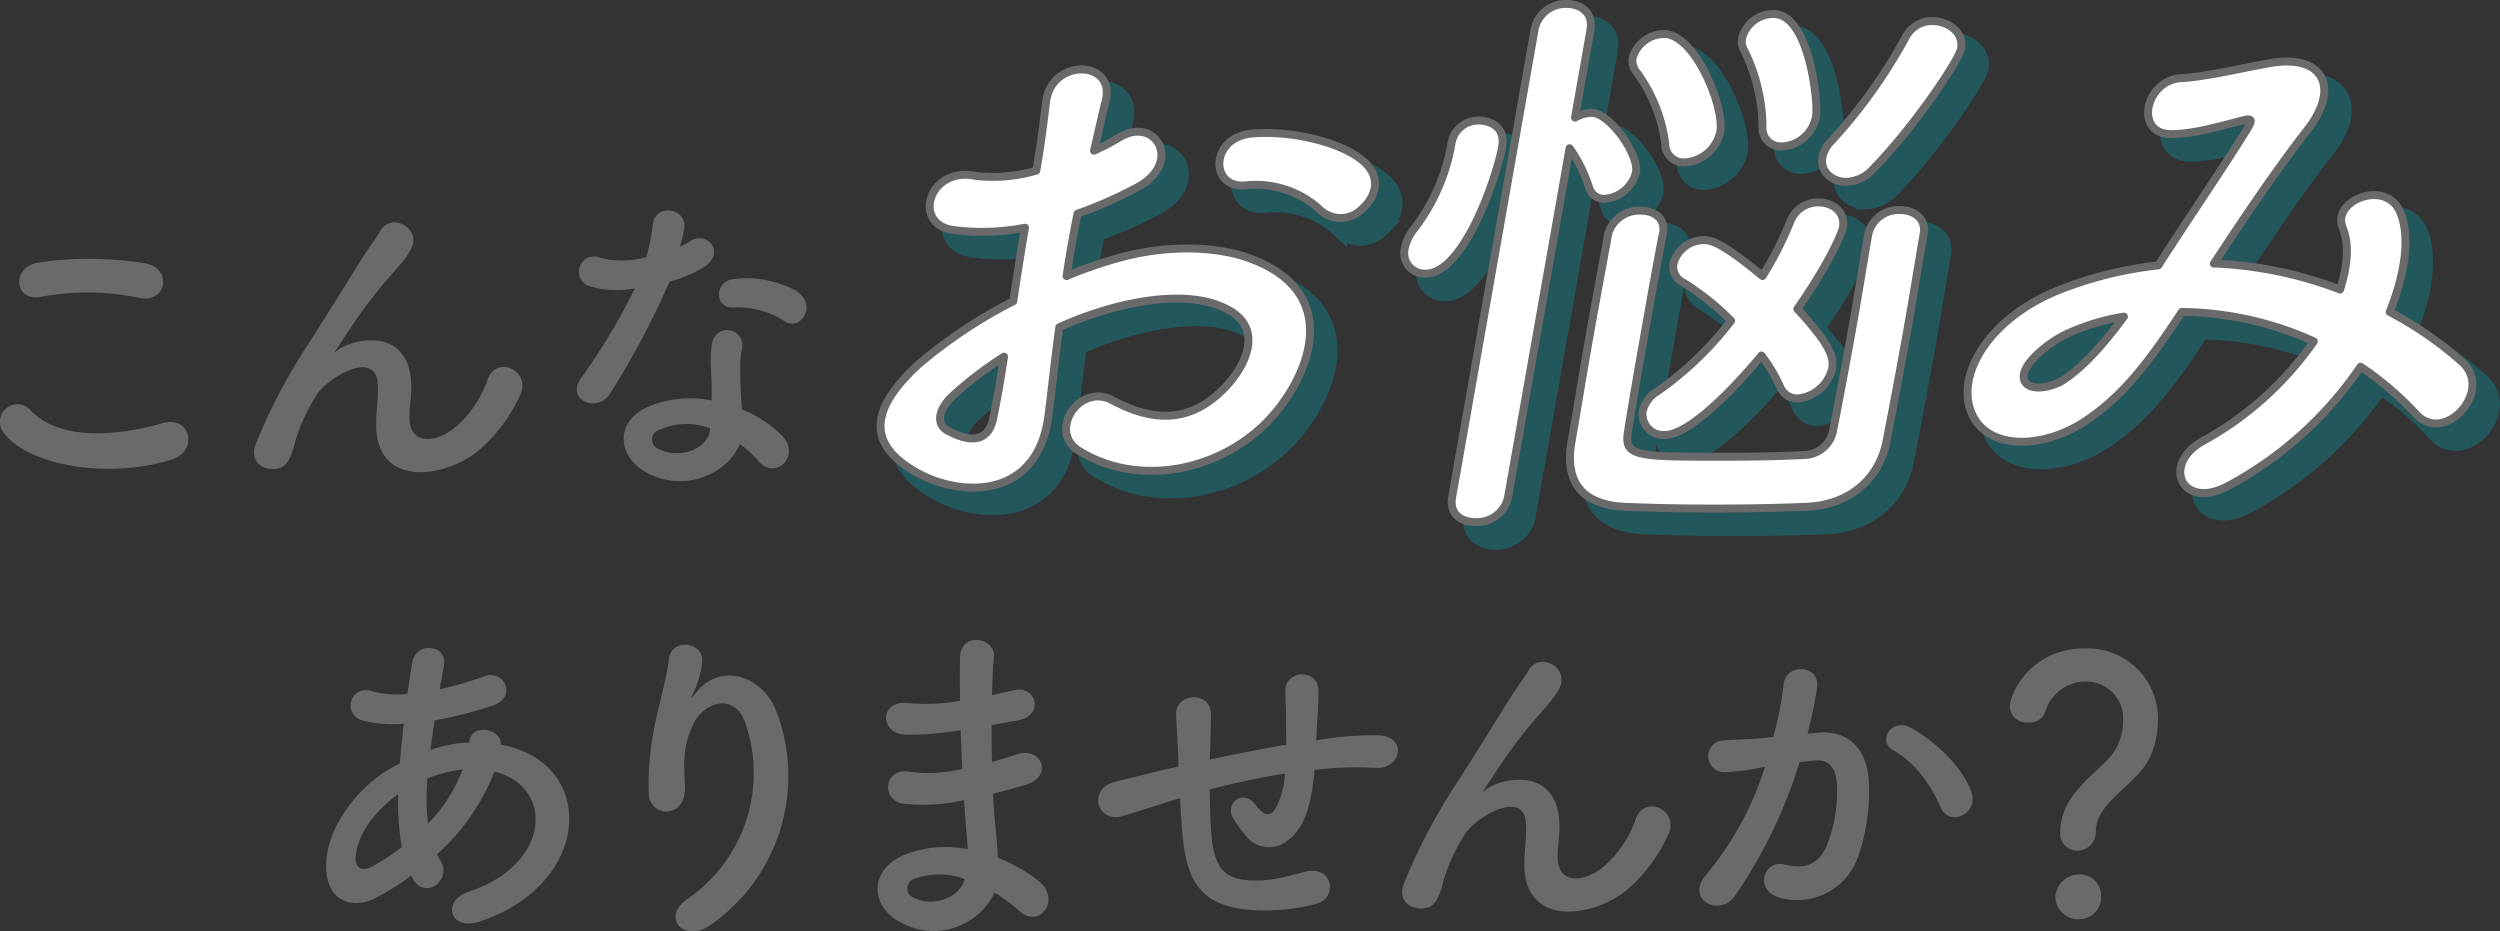
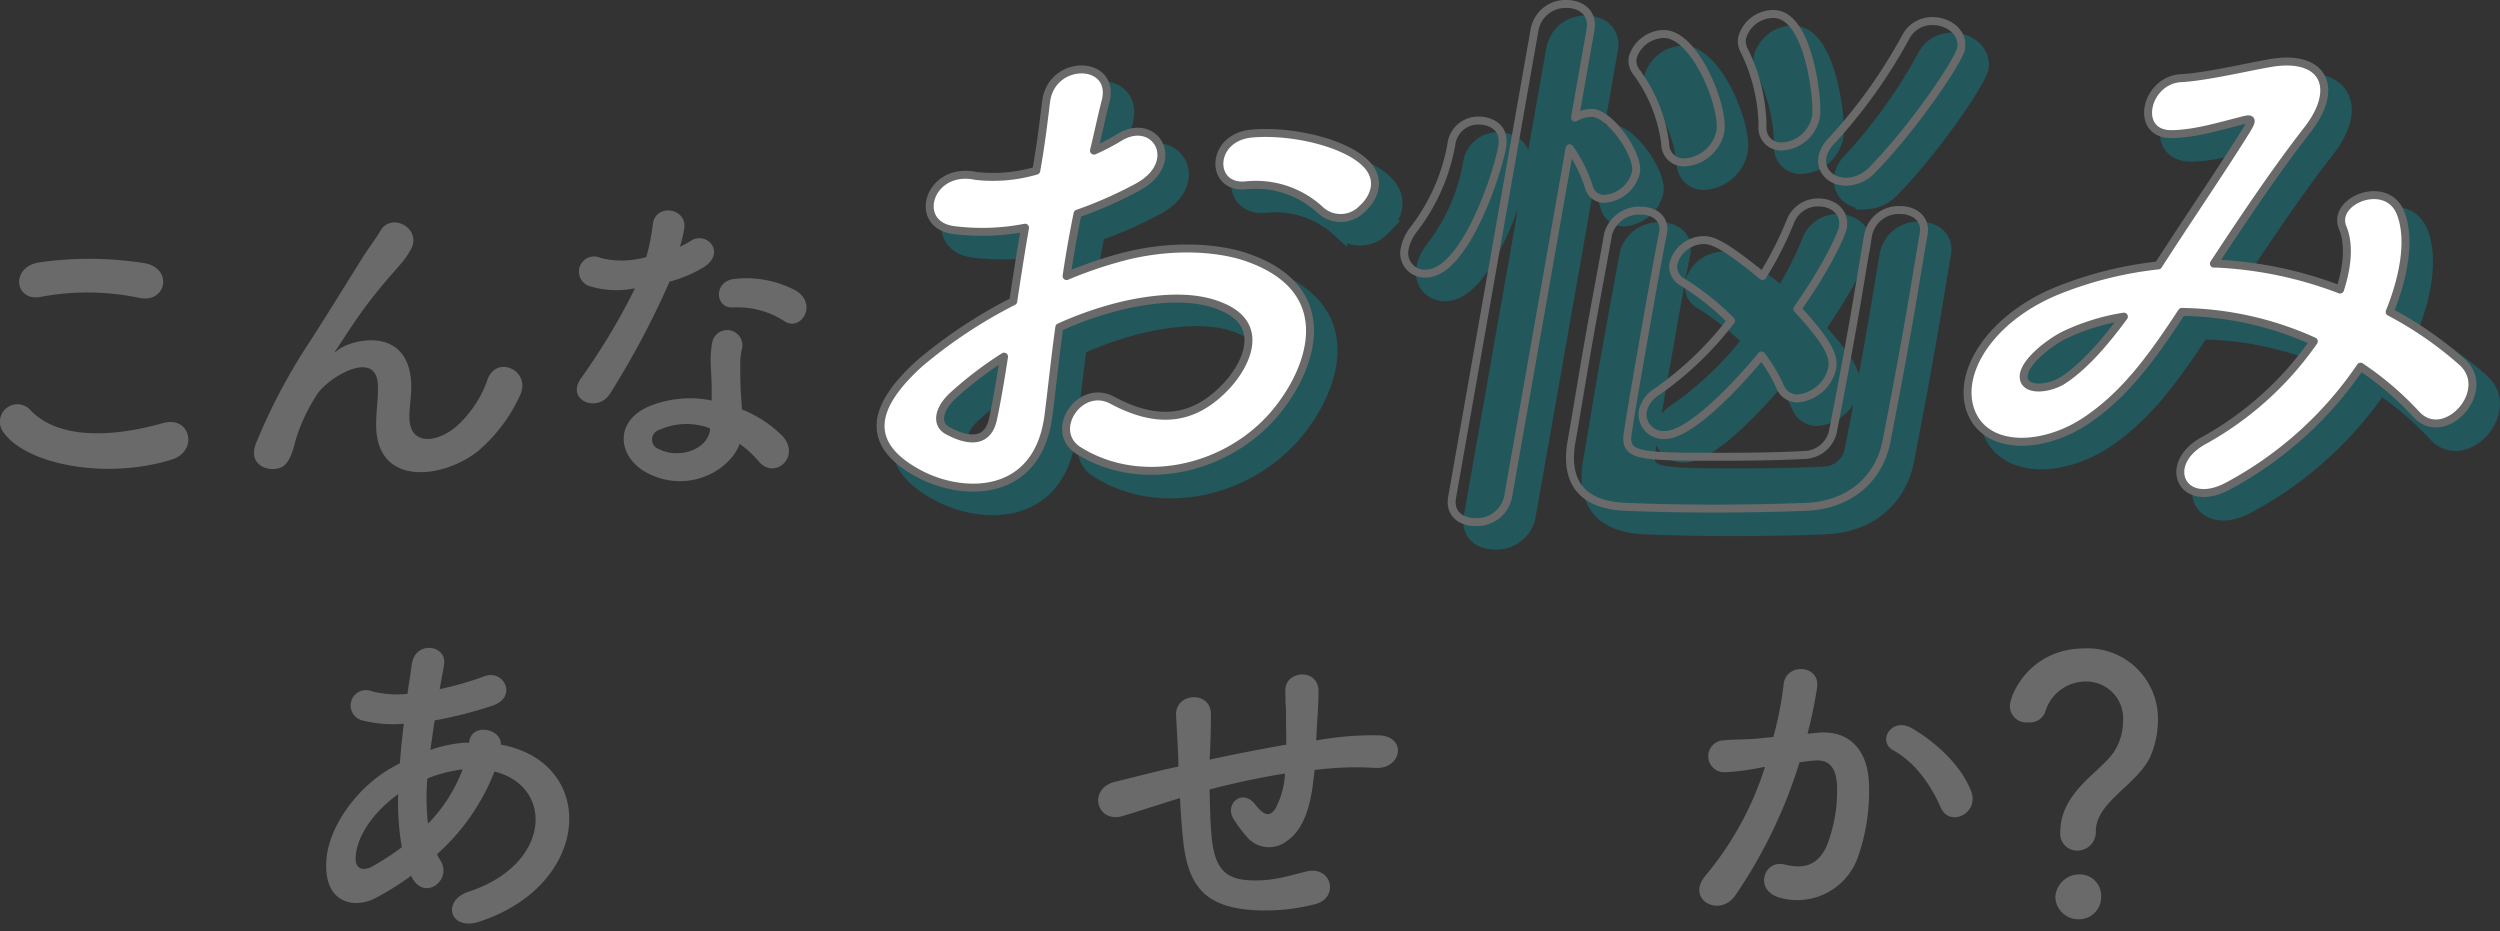
<svg xmlns="http://www.w3.org/2000/svg" width="314.252" height="117.088" viewBox="0 0 314.252 117.088">
  <rect x="0" y="0" width="314.252" height="117.088" fill="#333333" stroke="none" />
  <g id="Group_627" data-name="Group 627" transform="translate(-31 -393.912)">
    <g id="Group_553" data-name="Group 553" transform="translate(-0.875 -28)">
      <g id="Group_552" data-name="Group 552" transform="translate(31.875 448.366)">
        <g id="Group_323" data-name="Group 323">
          <path id="Path_903" data-name="Path 903" d="M18.759-53.307a2.2,2.2,0,0,1,3.464-2.712c3.547,3.631,10.307,3.338,16.61,1.544,3.464-.96,4.465,3.547,1.084,4.59C31.655-47.3,21.639-49.259,18.759-53.307Zm4.674-17.027c-3.3.626-3.839-3.8-.125-4.34a44.309,44.309,0,0,1,13.313.125c3.505.751,2.587,5.049-.793,4.34A31.731,31.731,0,0,0,23.433-70.334Z" transform="translate(-18.326 81.197)" fill="#6a6a6a" />
          <path id="Path_904" data-name="Path 904" d="M73.467-55.478c0-1.92.291-3.088.209-4.966-.209-4.633-6.552-.709-7.721,1.377a21.937,21.937,0,0,0-2.629,5.675c-.751,3.213-1.669,3.422-2.5,3.547-1.461.209-3.422-.793-2.462-3.213A73.59,73.59,0,0,1,65.036-65.7c2.42-3.756,4.59-7.3,6.636-10.558.709-1.168,1.836-2.63,2.3-3.464,1.377-2.461,5.258-.375,3.881,2.254a11.082,11.082,0,0,1-.96,1.461c-.334.417-.751.876-1.21,1.419a60.237,60.237,0,0,0-4.424,5.55c-1.084,1.544-1.919,2.879-2.838,4.257-.292.417-.167.334.125.083,1.5-1.335,8.722-3.3,9.307,3.757.125,1.627-.209,3.046-.209,4.59,0,3.714,3.589,3.255,6.051,1.043a14.145,14.145,0,0,0,3.8-5.842c1.211-3.089,5.592-.96,4.006,2.17a20.248,20.248,0,0,1-5.258,6.927C81.729-48.509,73.383-47.591,73.467-55.478Z" transform="translate(-26.182 82.325)" fill="#6a6a6a" />
          <path id="Path_905" data-name="Path 905" d="M110.482-73.125a1.91,1.91,0,1,1,1.21-3.589,11.14,11.14,0,0,0,5.717-.125,26.909,26.909,0,0,0,.835-4.215c.376-2.462,4.048-2,3.964.376a14.03,14.03,0,0,1-.584,2.546,13.107,13.107,0,0,0,1.335-.709c1.878-1.335,4.507,1.252,1.836,3.172a15.941,15.941,0,0,1-4.465,1.92,105.509,105.509,0,0,1-7.47,14.064c-1.544,2.5-5.55.876-3.714-1.836a81.455,81.455,0,0,0,6.844-11.393A11.416,11.416,0,0,1,110.482-73.125Zm7.178,23.5c-3.881-1.961-4.34-6.468-.042-8.388a13.643,13.643,0,0,1,8.012-.793v-1.461c0-1.043-.083-2.087-.125-3.131a12.447,12.447,0,0,1,.209-2.8,1.917,1.917,0,0,1,3.756.751,8.374,8.374,0,0,0-.25,1.962c0,.959,0,2,.042,3.213.042.793.125,1.669.167,2.587a15.137,15.137,0,0,1,5.092,3.338c2.379,2.629-1,5.592-3,3.172a12.114,12.114,0,0,0-2.379-2.17C127.926-50.006,122.709-47.084,117.66-49.63ZM119-55.1a1.267,1.267,0,0,0,.042,2.42c2.5,1.252,5.884.042,6.343-2.212.042-.125,0-.292.042-.417A8.367,8.367,0,0,0,119-55.1ZM128.3-70.5c-2.3.125-2.462-3.338.209-3.589a13.2,13.2,0,0,1,7.678,1.461c2.838,1.711.668,5.175-1.377,3.881A10.728,10.728,0,0,0,128.3-70.5Z" transform="translate(-36.169 82.695)" fill="#6a6a6a" />
        </g>
      </g>
      <g id="Group_550" data-name="Group 550" transform="translate(142.565 422.412)">
        <g id="Group_320" data-name="Group 320" transform="translate(2.458 2.459)" opacity="0.33">
          <path id="Path_893" data-name="Path 893" d="M174.753-56.215c-1.274,10.584-10.721,10.435-16.267,7.475-8.051-4.293-4.682-9.547,0-13.84A61.134,61.134,0,0,1,170.3-70.425c.475-3.108.962-6.29,1.484-9.251a28.221,28.221,0,0,1-8.932.3c-5.358-.666-3.166-8.067,2.754-6.809a19.253,19.253,0,0,0,7.592-.666c.613-3.478.884-5.847,1.232-8.659.669-5.477,8.784-5.329,7.487-.074-.435,1.628-.926,4-1.466,6.217a27.835,27.835,0,0,0,3.26-1.7c4.466-2.665,7.95,3.182,2.221,6.29a52.234,52.234,0,0,1-7.544,3.331c-.479,2.294-.962,5.032-1.383,7.845a53.928,53.928,0,0,1,6.621-2.294c6.691-1.85,12.877-1.258,16.416.073,11.467,4.218,7.707,14.21,2.968,19.687-6.037,6.957-16.816,9.325-24.539,4.44-3.789-2.442.168-8.511,4.291-6.29,5.276,2.813,10,2.886,14.388-1.851,2.194-2.368,5.191-7.623-.83-9.991-2.69-1.11-6.573-1.332-11.962-.148a44.276,44.276,0,0,0-8.266,2.813C175.548-63.246,175.166-59.4,174.753-56.215Zm-12.015-2.368c-1.855,1.7-2.195,3.626-.636,4.44,2.909,1.554,5.093,1.332,5.677-1.554.427-2,.909-4.737,1.37-7.771A47.051,47.051,0,0,0,162.737-58.583Zm46.084-23.388a11.9,11.9,0,0,0-9.233-3.035c-4.606.518-4.628-6.068.778-6.513s12.481,1.406,14.65,4.218c1.449,1.851.639,3.923-.854,5.255A3.767,3.767,0,0,1,208.822-81.971Z" transform="translate(-153.63 107.8)" fill="#00a0af" stroke="#00a0af" stroke-miterlimit="10" stroke-width="2" />
          <path id="Path_894" data-name="Path 894" d="M231.657-78.6a5.765,5.765,0,0,1,1.171-2.442A24.492,24.492,0,0,0,237.52-91.7,3.4,3.4,0,0,1,241-94.662c.741,0,3.413.37,2.891,3.33-.614,3.479-4.729,15.912-9.614,15.912A2.58,2.58,0,0,1,231.657-78.6ZM247.97-106.06a3.949,3.949,0,0,1,4.052-3.256c1.777,0,3.357,1.11,2.978,3.256l-1.944,11.028a4.274,4.274,0,0,1,2.1-.593c2.294,0,5.957,5.255,5.565,7.475a4.417,4.417,0,0,1-3.992,3.331,1.964,1.964,0,0,1-1.9-1.407,17.526,17.526,0,0,0-2.455-4.958L244.639-47.3a3.994,3.994,0,0,1-4.1,3.109c-1.777,0-3.3-1.037-2.93-3.109ZM264.1-80.452c-.675,3.4-1.484,7.993-2.28,12.508s-1.592,9.03-2.106,12.36c-.561,3.182,1.067,3.182,12.169,3.182,3.552,0,7.265-.073,9.955-.222a3.779,3.779,0,0,0,3.617-2.886c.674-3.4,1.727-8.955,2.68-14.358.678-3.849,1.269-7.622,1.778-10.509a3.9,3.9,0,0,1,4.014-3.035c1.7,0,3.3,1.036,2.943,3.035-.6,3.4-1.2,7.252-1.883,11.1C294.025-63.8,293-58.4,292.219-54.4c-.909,4.737-4.605,8.067-10.12,8.289-3.5.148-7.513.222-11.51.222-3.922,0-7.831-.074-11.209-.222-5.511-.222-7.58-3.182-6.806-7.994.653-3.7,1.413-8.437,2.236-13.1.835-4.737,1.744-9.474,2.41-13.248a4.083,4.083,0,0,1,4.061-2.887c1.7,0,3.161.963,2.835,2.813Zm.295-11.324a19.315,19.315,0,0,0-3.54-8.881,2.323,2.323,0,0,1-.549-1.924,4.153,4.153,0,0,1,3.925-2.96c3.923,0,7.633,9.177,7.085,12.285a4.867,4.867,0,0,1-4.453,3.849A2.316,2.316,0,0,1,264.4-91.776Zm-.021,36.635a2.621,2.621,0,0,1-2.8-3.035,3.971,3.971,0,0,1,1.837-2.442,42.06,42.06,0,0,0,9.262-8.881,32.629,32.629,0,0,0-6.033-4.81,2.226,2.226,0,0,1-1.211-2.369,3.974,3.974,0,0,1,3.779-2.96c1.035,0,2.377.371,7.418,4.515a42.951,42.951,0,0,0,3.507-6.883,3.726,3.726,0,0,1,3.527-2.368c1.776,0,3.417,1.185,3.065,3.183-.131.74-1.872,4.737-5.724,10.213,3.979,4.293,4.641,6,4.381,7.475a4.922,4.922,0,0,1-4.366,3.775,2.331,2.331,0,0,1-2.181-1.48,20.09,20.09,0,0,0-2.342-3.923C272.828-60.692,267.336-55.141,264.376-55.141ZM276.63-94a22.175,22.175,0,0,0-2.265-9.4,2.355,2.355,0,0,1-.292-1.7A4.079,4.079,0,0,1,278-108.059c4.589,0,5.627,11.324,5.365,12.8a4.578,4.578,0,0,1-4.3,3.849A2.316,2.316,0,0,1,276.63-94Zm10.527,7.031c-1.85,0-3.317-1.332-3-3.109a4.1,4.1,0,0,1,1.18-2.072,65.22,65.22,0,0,0,9.34-13.1,3.719,3.719,0,0,1,3.3-1.923c2,0,3.97,1.406,3.6,3.478-.247,1.406-5.88,9.844-11.112,15.172A4.662,4.662,0,0,1,287.156-86.965Z" transform="translate(-165.766 109.316)" fill="#00a0af" stroke="#00a0af" stroke-miterlimit="10" stroke-width="2" />
          <path id="Path_895" data-name="Path 895" d="M346.786-75.345a49.878,49.878,0,0,1,15.485,3.257c.979-3.034,1.165-5.773.333-7.771-1.459-3.479,5.7-6.291,7.331-1.7,1.106,2.959.545,7.4-1.426,12.285a46.016,46.016,0,0,1,9.1,6.291c4.023,3.626-2.211,10.435-5.75,6.586a39.207,39.207,0,0,0-7.01-5.994,46.781,46.781,0,0,1-16.71,15.024c-5.715,3.034-8.4-2.738-3.065-5.7a40.978,40.978,0,0,0,13.9-12.508,41.417,41.417,0,0,0-16.591-3.7c-3.743,5.7-7.068,10.287-11.861,13.544-5.054,3.479-11.645,3.923-14.135,0-2.938-4.736,1.157-12.433,10.333-16.208a47.647,47.647,0,0,1,12.7-3.182c3.569-5.552,8.161-12.286,11.054-16.949.627-1.036.954-1.628-.209-1.332-3.017.741-6,1.7-9.046,1.777-4.911.148-3.475-6.735,1.017-7.031,2.987-.148,7.7-1.259,10.983-1.85,6.969-1.333,9.16,3.034,4.876,8.437-4.022,5.181-8.039,11.176-11.682,16.726Zm-18.958,8.881c-2.094.963-6.121,4.071-5.189,5.922.666,1.258,3.409.814,4.924-.222,2.769-1.85,5.3-4.885,7.538-7.919A27.28,27.28,0,0,0,327.828-66.464Z" transform="translate(-178.815 107.983)" fill="#00a0af" stroke="#00a0af" stroke-miterlimit="10" stroke-width="2" />
        </g>
        <g id="Group_329" data-name="Group 329" transform="translate(0)">
          <path id="Path_916" data-name="Path 916" d="M171.841-59.127c-1.273,10.583-10.72,10.435-16.266,7.475-8.051-4.293-4.682-9.547,0-13.84a61.135,61.135,0,0,1,11.818-7.845c.475-3.109.962-6.291,1.484-9.251a28.222,28.222,0,0,1-8.932.3c-5.359-.666-3.166-8.067,2.754-6.809a19.253,19.253,0,0,0,7.592-.666c.613-3.479.883-5.847,1.232-8.659.669-5.477,8.783-5.329,7.487-.074-.435,1.628-.926,4-1.466,6.217a27.964,27.964,0,0,0,3.26-1.7c4.466-2.665,7.95,3.182,2.221,6.291a52.235,52.235,0,0,1-7.544,3.331c-.479,2.294-.962,5.032-1.383,7.845a53.742,53.742,0,0,1,6.621-2.294c6.691-1.851,12.877-1.258,16.416.073,11.467,4.218,7.707,14.21,2.968,19.687-6.037,6.957-16.816,9.325-24.539,4.44-3.789-2.442.168-8.511,4.291-6.29,5.276,2.813,10,2.886,14.388-1.851,2.193-2.368,5.191-7.623-.83-9.991-2.69-1.11-6.573-1.332-11.962-.148a44.275,44.275,0,0,0-8.266,2.813C172.637-66.158,172.255-62.309,171.841-59.127Zm-12.015-2.368c-1.854,1.7-2.194,3.626-.635,4.441,2.909,1.554,5.093,1.332,5.677-1.554.426-2,.909-4.737,1.37-7.772A47.065,47.065,0,0,0,159.825-61.494Zm46.085-23.388a11.9,11.9,0,0,0-9.234-3.035c-4.605.518-4.628-6.068.779-6.513s12.48,1.406,14.649,4.218c1.45,1.851.64,3.923-.853,5.254A3.766,3.766,0,0,1,205.911-84.882Z" transform="translate(-150.719 110.712)" fill="#fff" />
-           <path id="Path_917" data-name="Path 917" d="M228.746-81.513a5.766,5.766,0,0,1,1.171-2.442,24.492,24.492,0,0,0,4.691-10.658,3.4,3.4,0,0,1,3.482-2.961c.741,0,3.413.371,2.891,3.331-.614,3.478-4.729,15.912-9.614,15.912A2.58,2.58,0,0,1,228.746-81.513Zm16.313-27.458a3.95,3.95,0,0,1,4.052-3.257c1.777,0,3.357,1.11,2.978,3.257l-1.944,11.027a4.27,4.27,0,0,1,2.1-.592c2.294,0,5.957,5.254,5.565,7.475a4.417,4.417,0,0,1-3.992,3.331,1.964,1.964,0,0,1-1.9-1.407,17.538,17.538,0,0,0-2.455-4.958l-7.739,43.887a4,4,0,0,1-4.1,3.109c-1.776,0-3.295-1.037-2.929-3.109Zm16.132,25.608c-.675,3.4-1.484,7.993-2.281,12.508s-1.592,9.03-2.1,12.36c-.561,3.182,1.067,3.182,12.168,3.182,3.552,0,7.265-.073,9.955-.222a3.779,3.779,0,0,0,3.618-2.886c.674-3.4,1.727-8.955,2.679-14.358.679-3.849,1.27-7.623,1.779-10.509a3.9,3.9,0,0,1,4.014-3.035c1.7,0,3.3,1.036,2.943,3.035-.6,3.4-1.2,7.252-1.883,11.1-.966,5.477-1.993,10.88-2.772,14.877-.909,4.736-4.6,8.067-10.12,8.289-3.5.148-7.513.222-11.51.222-3.922,0-7.831-.074-11.21-.222-5.51-.222-7.579-3.182-6.8-7.994.653-3.7,1.413-8.438,2.236-13.1.835-4.737,1.744-9.474,2.41-13.248a4.083,4.083,0,0,1,4.061-2.887c1.7,0,3.16.963,2.835,2.813Zm.295-11.324a19.307,19.307,0,0,0-3.541-8.881,2.329,2.329,0,0,1-.549-1.924,4.154,4.154,0,0,1,3.926-2.96c3.922,0,7.632,9.177,7.085,12.285a4.867,4.867,0,0,1-4.453,3.849A2.316,2.316,0,0,1,261.487-94.687Zm-.022,36.635a2.62,2.62,0,0,1-2.8-3.035,3.971,3.971,0,0,1,1.837-2.442,42.06,42.06,0,0,0,9.262-8.881,32.673,32.673,0,0,0-6.033-4.811,2.225,2.225,0,0,1-1.211-2.368,3.973,3.973,0,0,1,3.778-2.96c1.036,0,2.378.37,7.419,4.515a42.992,42.992,0,0,0,3.507-6.883,3.726,3.726,0,0,1,3.527-2.368c1.776,0,3.417,1.185,3.064,3.183-.13.74-1.871,4.736-5.723,10.213,3.979,4.293,4.641,5.995,4.381,7.475a4.922,4.922,0,0,1-4.366,3.775,2.33,2.33,0,0,1-2.181-1.48,20.088,20.088,0,0,0-2.342-3.923C269.917-63.6,264.425-58.052,261.465-58.052Zm12.254-38.855a22.19,22.19,0,0,0-2.265-9.4,2.356,2.356,0,0,1-.292-1.7,4.079,4.079,0,0,1,3.926-2.961c4.589,0,5.627,11.324,5.365,12.8a4.578,4.578,0,0,1-4.3,3.849A2.315,2.315,0,0,1,273.719-96.907Zm10.527,7.031c-1.851,0-3.317-1.332-3-3.109a4.1,4.1,0,0,1,1.18-2.072,65.217,65.217,0,0,0,9.34-13.1,3.72,3.72,0,0,1,3.3-1.924c2,0,3.971,1.406,3.605,3.479-.247,1.406-5.88,9.844-11.112,15.172A4.663,4.663,0,0,1,284.245-89.876Z" transform="translate(-162.855 112.228)" fill="#fff" />
          <path id="Path_918" data-name="Path 918" d="M343.874-78.256A49.859,49.859,0,0,1,359.36-75c.978-3.035,1.165-5.773.333-7.771-1.459-3.48,5.7-6.291,7.33-1.7,1.107,2.96.545,7.4-1.425,12.286a46.052,46.052,0,0,1,9.1,6.29c4.023,3.627-2.211,10.435-5.75,6.587a39.208,39.208,0,0,0-7.01-5.994,46.789,46.789,0,0,1-16.71,15.024c-5.715,3.034-8.4-2.738-3.065-5.7a40.978,40.978,0,0,0,13.9-12.508,41.419,41.419,0,0,0-16.592-3.7c-3.742,5.7-7.068,10.287-11.86,13.544-5.054,3.478-11.645,3.923-14.135,0-2.938-4.737,1.157-12.433,10.333-16.208a47.711,47.711,0,0,1,12.7-3.182c3.569-5.551,8.161-12.285,11.054-16.948.627-1.036.953-1.629-.209-1.332-3.017.741-6,1.7-9.046,1.777-4.911.148-3.475-6.735,1.017-7.032,2.987-.147,7.7-1.258,10.983-1.85,6.97-1.332,9.161,3.035,4.877,8.438-4.022,5.18-8.039,11.176-11.682,16.726Zm-18.957,8.881c-2.094.963-6.121,4.072-5.189,5.922.666,1.258,3.409.814,4.923-.222,2.769-1.851,5.3-4.885,7.538-7.919A27.279,27.279,0,0,0,324.917-69.375Z" transform="translate(-175.904 110.895)" fill="#fff" />
        </g>
        <g id="Group_331" data-name="Group 331" transform="translate(0)">
          <g id="Group_330" data-name="Group 330">
            <path id="Path_919" data-name="Path 919" d="M171.841-59.127c-1.273,10.583-10.72,10.435-16.266,7.475-8.051-4.293-4.682-9.547,0-13.84a61.135,61.135,0,0,1,11.818-7.845c.475-3.109.962-6.291,1.484-9.251a28.222,28.222,0,0,1-8.932.3c-5.359-.666-3.166-8.067,2.754-6.809a19.253,19.253,0,0,0,7.592-.666c.613-3.479.883-5.847,1.232-8.659.669-5.477,8.783-5.329,7.487-.074-.435,1.628-.926,4-1.466,6.217a27.964,27.964,0,0,0,3.26-1.7c4.466-2.665,7.95,3.182,2.221,6.291a52.235,52.235,0,0,1-7.544,3.331c-.479,2.294-.962,5.032-1.383,7.845a53.742,53.742,0,0,1,6.621-2.294c6.691-1.851,12.877-1.258,16.416.073,11.467,4.218,7.707,14.21,2.968,19.687-6.037,6.957-16.816,9.325-24.539,4.44-3.789-2.442.168-8.511,4.291-6.29,5.276,2.813,10,2.886,14.388-1.851,2.193-2.368,5.191-7.623-.83-9.991-2.69-1.11-6.573-1.332-11.962-.148a44.275,44.275,0,0,0-8.266,2.813C172.637-66.158,172.255-62.309,171.841-59.127Zm-12.015-2.368c-1.854,1.7-2.194,3.626-.635,4.441,2.909,1.554,5.093,1.332,5.677-1.554.426-2,.909-4.737,1.37-7.772A47.065,47.065,0,0,0,159.825-61.494Zm46.085-23.388a11.9,11.9,0,0,0-9.234-3.035c-4.605.518-4.628-6.068.779-6.513s12.48,1.406,14.649,4.218c1.45,1.851.64,3.923-.853,5.254A3.766,3.766,0,0,1,205.911-84.882Z" transform="translate(-150.719 110.712)" fill="none" stroke="#6a6a6a" stroke-linecap="round" stroke-linejoin="round" stroke-width="1" />
            <path id="Path_920" data-name="Path 920" d="M228.746-81.513a5.766,5.766,0,0,1,1.171-2.442,24.492,24.492,0,0,0,4.691-10.658,3.4,3.4,0,0,1,3.482-2.961c.741,0,3.413.371,2.891,3.331-.614,3.478-4.729,15.912-9.614,15.912A2.58,2.58,0,0,1,228.746-81.513Zm16.313-27.458a3.95,3.95,0,0,1,4.052-3.257c1.777,0,3.357,1.11,2.978,3.257l-1.944,11.027a4.27,4.27,0,0,1,2.1-.592c2.294,0,5.957,5.254,5.565,7.475a4.417,4.417,0,0,1-3.992,3.331,1.964,1.964,0,0,1-1.9-1.407,17.538,17.538,0,0,0-2.455-4.958l-7.739,43.887a4,4,0,0,1-4.1,3.109c-1.776,0-3.295-1.037-2.929-3.109Zm16.132,25.608c-.675,3.4-1.484,7.993-2.281,12.508s-1.592,9.03-2.1,12.36c-.561,3.182,1.067,3.182,12.168,3.182,3.552,0,7.265-.073,9.955-.222a3.779,3.779,0,0,0,3.618-2.886c.674-3.4,1.727-8.955,2.679-14.358.679-3.849,1.27-7.623,1.779-10.509a3.9,3.9,0,0,1,4.014-3.035c1.7,0,3.3,1.036,2.943,3.035-.6,3.4-1.2,7.252-1.883,11.1-.966,5.477-1.993,10.88-2.772,14.877-.909,4.736-4.6,8.067-10.12,8.289-3.5.148-7.513.222-11.51.222-3.922,0-7.831-.074-11.21-.222-5.51-.222-7.579-3.182-6.8-7.994.653-3.7,1.413-8.438,2.236-13.1.835-4.737,1.744-9.474,2.41-13.248a4.083,4.083,0,0,1,4.061-2.887c1.7,0,3.16.963,2.835,2.813Zm.295-11.324a19.307,19.307,0,0,0-3.541-8.881,2.329,2.329,0,0,1-.549-1.924,4.154,4.154,0,0,1,3.926-2.96c3.922,0,7.632,9.177,7.085,12.285a4.867,4.867,0,0,1-4.453,3.849A2.316,2.316,0,0,1,261.487-94.687Zm-.022,36.635a2.62,2.62,0,0,1-2.8-3.035,3.971,3.971,0,0,1,1.837-2.442,42.06,42.06,0,0,0,9.262-8.881,32.673,32.673,0,0,0-6.033-4.811,2.225,2.225,0,0,1-1.211-2.368,3.973,3.973,0,0,1,3.778-2.96c1.036,0,2.378.37,7.419,4.515a42.992,42.992,0,0,0,3.507-6.883,3.726,3.726,0,0,1,3.527-2.368c1.776,0,3.417,1.185,3.064,3.183-.13.74-1.871,4.736-5.723,10.213,3.979,4.293,4.641,5.995,4.381,7.475a4.922,4.922,0,0,1-4.366,3.775,2.33,2.33,0,0,1-2.181-1.48,20.088,20.088,0,0,0-2.342-3.923C269.917-63.6,264.425-58.052,261.465-58.052Zm12.254-38.855a22.19,22.19,0,0,0-2.265-9.4,2.356,2.356,0,0,1-.292-1.7,4.079,4.079,0,0,1,3.926-2.961c4.589,0,5.627,11.324,5.365,12.8a4.578,4.578,0,0,1-4.3,3.849A2.315,2.315,0,0,1,273.719-96.907Zm10.527,7.031c-1.851,0-3.317-1.332-3-3.109a4.1,4.1,0,0,1,1.18-2.072,65.217,65.217,0,0,0,9.34-13.1,3.72,3.72,0,0,1,3.3-1.924c2,0,3.971,1.406,3.605,3.479-.247,1.406-5.88,9.844-11.112,15.172A4.663,4.663,0,0,1,284.245-89.876Z" transform="translate(-162.855 112.228)" fill="none" stroke="#6a6a6a" stroke-linecap="round" stroke-linejoin="round" stroke-width="1" />
            <path id="Path_921" data-name="Path 921" d="M343.874-78.256A49.859,49.859,0,0,1,359.36-75c.978-3.035,1.165-5.773.333-7.771-1.459-3.48,5.7-6.291,7.33-1.7,1.107,2.96.545,7.4-1.425,12.286a46.052,46.052,0,0,1,9.1,6.29c4.023,3.627-2.211,10.435-5.75,6.587a39.208,39.208,0,0,0-7.01-5.994,46.789,46.789,0,0,1-16.71,15.024c-5.715,3.034-8.4-2.738-3.065-5.7a40.978,40.978,0,0,0,13.9-12.508,41.419,41.419,0,0,0-16.592-3.7c-3.742,5.7-7.068,10.287-11.86,13.544-5.054,3.478-11.645,3.923-14.135,0-2.938-4.737,1.157-12.433,10.333-16.208a47.711,47.711,0,0,1,12.7-3.182c3.569-5.551,8.161-12.285,11.054-16.948.627-1.036.953-1.629-.209-1.332-3.017.741-6,1.7-9.046,1.777-4.911.148-3.475-6.735,1.017-7.032,2.987-.147,7.7-1.258,10.983-1.85,6.97-1.332,9.161,3.035,4.877,8.438-4.022,5.18-8.039,11.176-11.682,16.726Zm-18.957,8.881c-2.094.963-6.121,4.072-5.189,5.922.666,1.258,3.409.814,4.923-.222,2.769-1.851,5.3-4.885,7.538-7.919A27.279,27.279,0,0,0,324.917-69.375Z" transform="translate(-175.904 110.895)" fill="none" stroke="#6a6a6a" stroke-linecap="round" stroke-linejoin="round" stroke-width="1" />
          </g>
        </g>
      </g>
    </g>
    <g id="Group_551" data-name="Group 551" transform="translate(72 474.352)">
      <g id="Group_321" data-name="Group 321" transform="translate(0)">
        <path id="Path_896" data-name="Path 896" d="M410.459-51.069a34.864,34.864,0,0,1-4.549,2.838c-2.586,1.335-6.552.668-6.092-4.925.334-4.089,3.672-8.638,7.47-11.059q.814-.5,1.753-1c.125-1.586.292-3.255.5-4.966a15.557,15.557,0,0,1-5.216-.417,1.931,1.931,0,1,1,1.168-3.672,12.548,12.548,0,0,0,4.507.334c.167-1.21.376-2.462.542-3.715.459-3.088,4.507-2.42,4.048.083-.167,1.043-.376,2.087-.542,3.046a41.616,41.616,0,0,0,5.634-1.627c2.42-.919,4.256,2.628.959,3.714a52.23,52.23,0,0,1-7.219,1.836c-.209,1.335-.376,2.546-.542,3.714a16.774,16.774,0,0,1,4.382-.918h.5v-.083c.292-2.462,4.131-1.669,3.964.334,12.186,2.212,11.56,17.569-2.671,22.243-3.756,1.252-4.8-2.629-1.377-3.756,10.392-3.38,10.809-13.229,3.255-15.107a26.915,26.915,0,0,1-7.219,10.392,5.378,5.378,0,0,0,.459.835c1.461,2.42-2,5.091-3.589,2.127Zm-1.628-10.267c-3.3,2.421-5.175,5.383-5.341,7.845-.125,1.669,1,1.836,2.086,1.253a33.022,33.022,0,0,0,3.715-2.421A33.12,33.12,0,0,1,408.832-61.336Zm7.971-3.088a17.778,17.778,0,0,0-4.3,1.127,28.06,28.06,0,0,0,.083,5.675,19.522,19.522,0,0,0,4.34-6.8Z" transform="translate(-399.781 80.713)" fill="#6a6a6a" />
-         <path id="Path_897" data-name="Path 897" d="M455.22-48.287a19.22,19.22,0,0,0,7.261-21.951c-1.377-4.173-5.342-2.629-6.552-.042-1.21,2.546-1.294,4.257-1.085,7.887.209,4.049-4.3,4.006-4.549,1a37.147,37.147,0,0,1,.96-9.64c.46-2.128,1.252-4.882,1.586-7.429.334-2.629,4.383-2.128,4.174.376A12.515,12.515,0,0,1,455.93-74.2c-.543,1.127-.126.583.292.042,3.046-3.923,8.471-2.212,10.182,2.5a22.79,22.79,0,0,1-8.263,26.625C454.761-42.528,451.715-45.992,455.22-48.287Z" transform="translate(-409.747 80.81)" fill="#6a6a6a" />
-         <path id="Path_898" data-name="Path 898" d="M496.189-69.551a37.552,37.552,0,0,1-6.553.5c-3.213-.083-3.38-4.423.417-3.964a24.009,24.009,0,0,0,6.469-.292c-.042-2.212-.042-4.174,0-5.509.083-3.212,4.423-2.462,4.256-.041-.125,1.5-.209,3.172-.25,4.841.876-.167,1.836-.418,2.838-.626,2.753-.627,3.88,3.255.25,3.839-1.126.167-2.17.376-3.129.543,0,1.544,0,3.088.041,4.632,1-.292,2.045-.584,3.172-.96,3.087-1,4.674,2.838.959,3.881-1.46.417-2.8.793-4.006,1.085.083,1.419.168,2.712.292,3.923.125,1.127.25,2.629.334,4.131a19.4,19.4,0,0,1,5.175,2.964c2.8,2.3.084,6.093-2.546,3.672a19.176,19.176,0,0,0-3.046-2.253,8.512,8.512,0,0,1-11.685,3.8c-3.964-1.961-4.215-6.635.334-8.555a14.1,14.1,0,0,1,7.971-.709c-.043-.876-.125-1.753-.209-2.713-.083-1-.167-2.17-.25-3.463a22.713,22.713,0,0,1-7.6.458c-2.963-.417-2.462-4.716.876-4.006a17.787,17.787,0,0,0,6.511-.376c-.084-1.586-.168-3.213-.209-4.841ZM490.8-50.938a1.261,1.261,0,0,0-.125,2.379c2.546,1.252,5.8,0,6.426-2.338A9.086,9.086,0,0,0,490.8-50.938Z" transform="translate(-416.839 80.957)" fill="#6a6a6a" />
        <path id="Path_899" data-name="Path 899" d="M530.291-59.8c-3.672,1.168-5.258,1.669-6.51,2.046-3.3.959-4.424-3.464-.96-4.3,1.878-.459,4.966-1.252,6.8-1.669l1.168-.25v-.542c-.083-2.42-.208-4.131-.292-5.926-.125-2.838,4.34-3.089,4.382-.167,0,1.335-.042,3.255-.125,5.216l-.042.542c2.755-.584,6.219-1.294,9.641-1.878,0-1.252-.042-2.42-.042-3.464a15.416,15.416,0,0,0-.042-1.67c-.042-.334,0-.709-.042-1.627-.083-2.587,4.173-2.922,4.173.042,0,1.418-.083,2.629-.167,3.8-.042.709-.083,1.544-.126,2.379.376-.042.71-.125,1.086-.167a39.694,39.694,0,0,1,6.927-.459c3.423.209,2.754,4.3-.625,4.09a39.648,39.648,0,0,0-5.884.083c-.585.042-1.128.125-1.712.167-.042.709-.167,1.461-.25,2.17-.417,2.838-1.252,5.425-3.214,6.761a3.634,3.634,0,0,1-5.132-.626,16.824,16.824,0,0,1-1.628-2.213c-1.084-1.836,1.169-3.839,2.8-1.711,1.21,1.587,1.919,1.377,2.5.5a10.324,10.324,0,0,0,1.21-4.423c-3.464.542-6.719,1.294-9.474,2,.042,1.961.084,3.964.21,5.425.334,4.507,1.669,5.927,5.174,6.009,2.588.084,4.383-.542,6.8-1.126,3.172-.751,4.131,3.255,1.168,4.09a25.123,25.123,0,0,1-8.639.709c-5.466-.584-7.47-3.172-8.054-8.848-.167-1.5-.292-3.421-.376-5.175Z" transform="translate(-423.663 79.89)" fill="#6a6a6a" />
-         <path id="Path_900" data-name="Path 900" d="M583.678-52.18c0-1.92.292-3.089.209-4.966-.209-4.633-6.552-.71-7.72,1.376a21.958,21.958,0,0,0-2.63,5.676c-.751,3.213-1.669,3.422-2.5,3.547-1.461.209-3.423-.793-2.462-3.213A73.591,73.591,0,0,1,575.248-62.4c2.42-3.756,4.591-7.3,6.636-10.558.709-1.168,1.836-2.63,2.3-3.464,1.377-2.462,5.258-.376,3.881,2.254a11.144,11.144,0,0,1-.96,1.461c-.334.417-.752.876-1.21,1.419a60.21,60.21,0,0,0-4.424,5.55c-1.084,1.544-1.919,2.879-2.838,4.257-.292.417-.167.334.125.083,1.5-1.335,8.722-3.3,9.307,3.757.125,1.627-.209,3.046-.209,4.59,0,3.715,3.589,3.256,6.051,1.044a14.147,14.147,0,0,0,3.8-5.843c1.21-3.088,5.592-.959,4.006,2.17a20.242,20.242,0,0,1-5.258,6.928C591.941-45.211,583.594-44.293,583.678-52.18Z" transform="translate(-433.065 80.279)" fill="#6a6a6a" />
        <path id="Path_901" data-name="Path 901" d="M629.845-68.4c3.505-.292,6.177,1.753,6.344,6.426a24.858,24.858,0,0,1-1.419,9.306,8.09,8.09,0,0,1-9.807,5.008c-3.3-.96-1.961-4.8.585-4.174,2.379.585,4.131.209,5.3-2.253a18.617,18.617,0,0,0,1.335-7.22c0-2.546-.876-3.756-2.8-3.589-.625.042-1.252.125-1.92.209a61.469,61.469,0,0,1-8.1,16.776c-2,2.838-6.344.417-3.631-2.629A40.253,40.253,0,0,0,623.127-64.1l-.5.083a28.3,28.3,0,0,1-4.507.584,2.005,2.005,0,1,1-.125-4.006c1.294-.125,2.587-.083,4.089-.209l2.087-.209a44.46,44.46,0,0,0,1.294-6.635c.293-2.713,4.549-2.462,4.215.334a55.009,55.009,0,0,1-1.21,5.884ZM645.2-59.011c-1-2.3-2.879-5.467-5.967-7.178-2.045-1.127-.209-4.257,2.379-2.754,3.338,1.961,6.3,4.924,7.428,7.929C650.085-58.259,646.33-56.423,645.2-59.011Z" transform="translate(-442.26 80.057)" fill="#6a6a6a" />
        <path id="Path_902" data-name="Path 902" d="M669.846-56.521c0-5.3,5.467-7.72,6.969-10.474a7.146,7.146,0,0,0,.918-3.422,4.639,4.639,0,0,0-4.756-5.049,5.314,5.314,0,0,0-5.05,3.881,2.047,2.047,0,0,1-2.129,1.252,2.072,2.072,0,0,1-2.294-2c0-1.543,2.546-7.3,9.431-7.3a8.839,8.839,0,0,1,9.181,9.14,11.617,11.617,0,0,1-.835,4.173c-1.5,3.756-6.968,5.884-6.968,9.681a2.324,2.324,0,0,1-2.337,2.421A2.106,2.106,0,0,1,669.846-56.521ZM672.1-45.587a2.891,2.891,0,0,1-2.879-2.754,3.015,3.015,0,0,1,2.879-2.879,2.694,2.694,0,0,1,2.88,2.879A2.776,2.776,0,0,1,672.1-45.587Z" transform="translate(-451.864 80.697)" fill="#6a6a6a" />
      </g>
    </g>
  </g>
</svg>